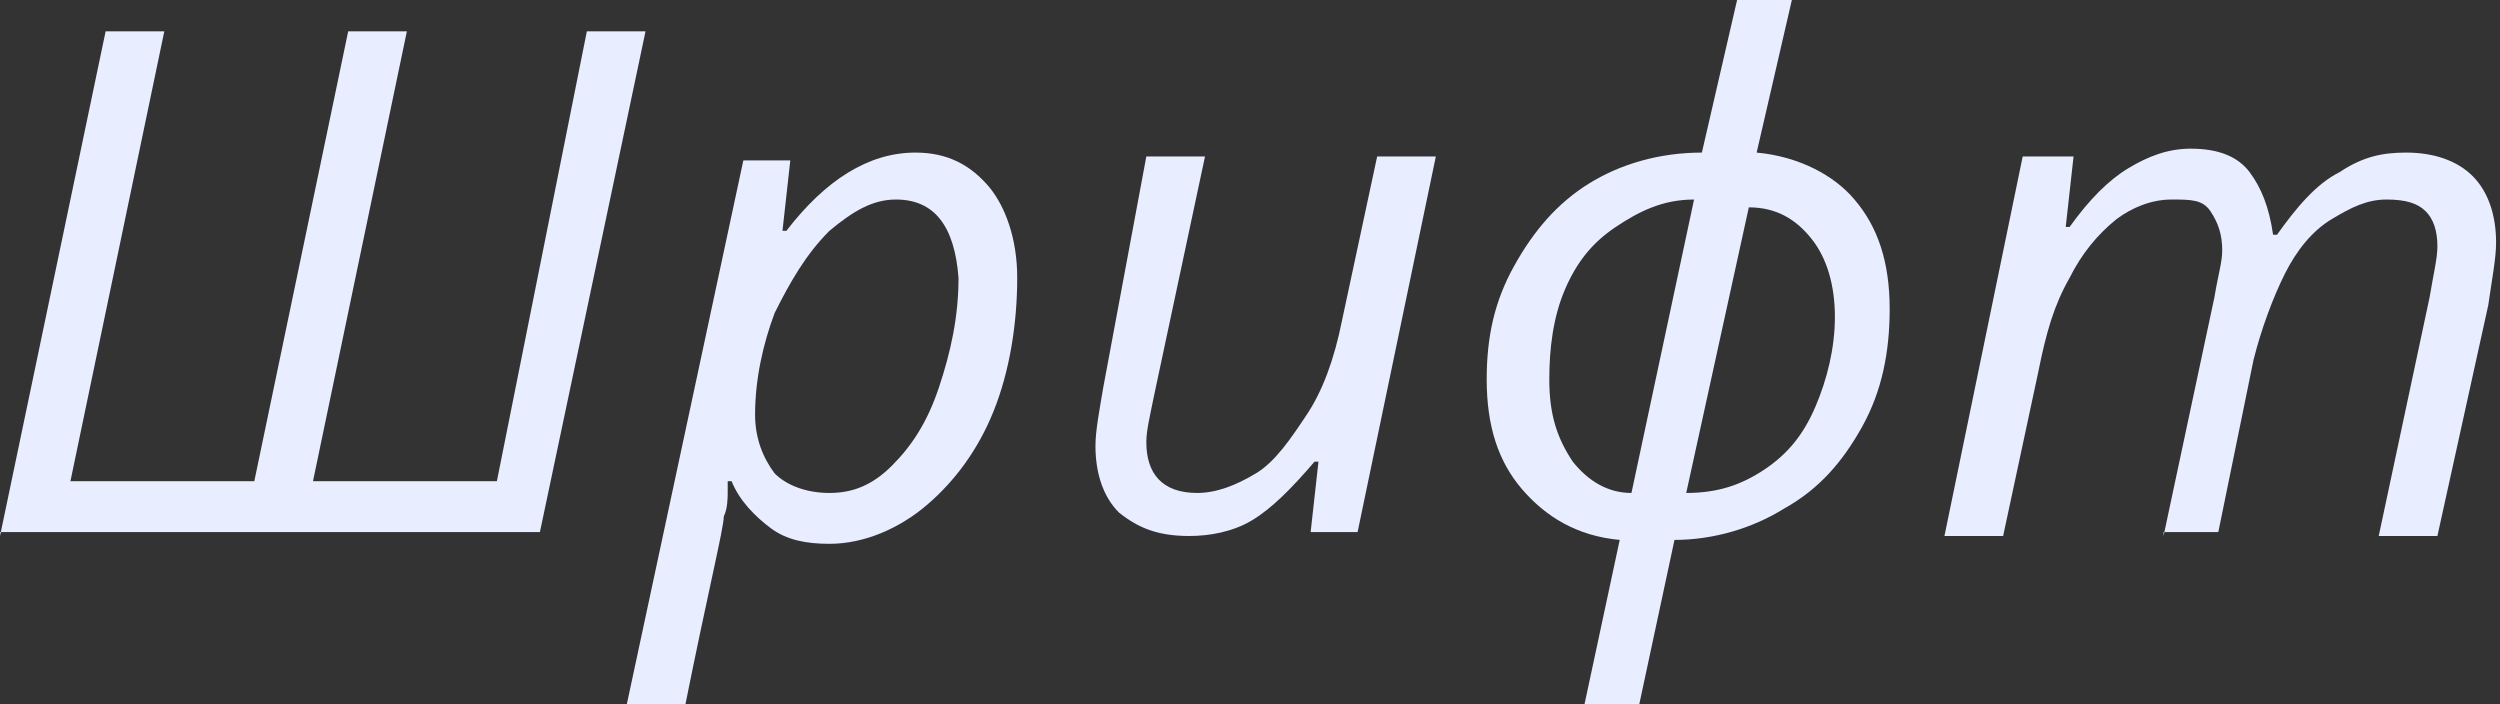
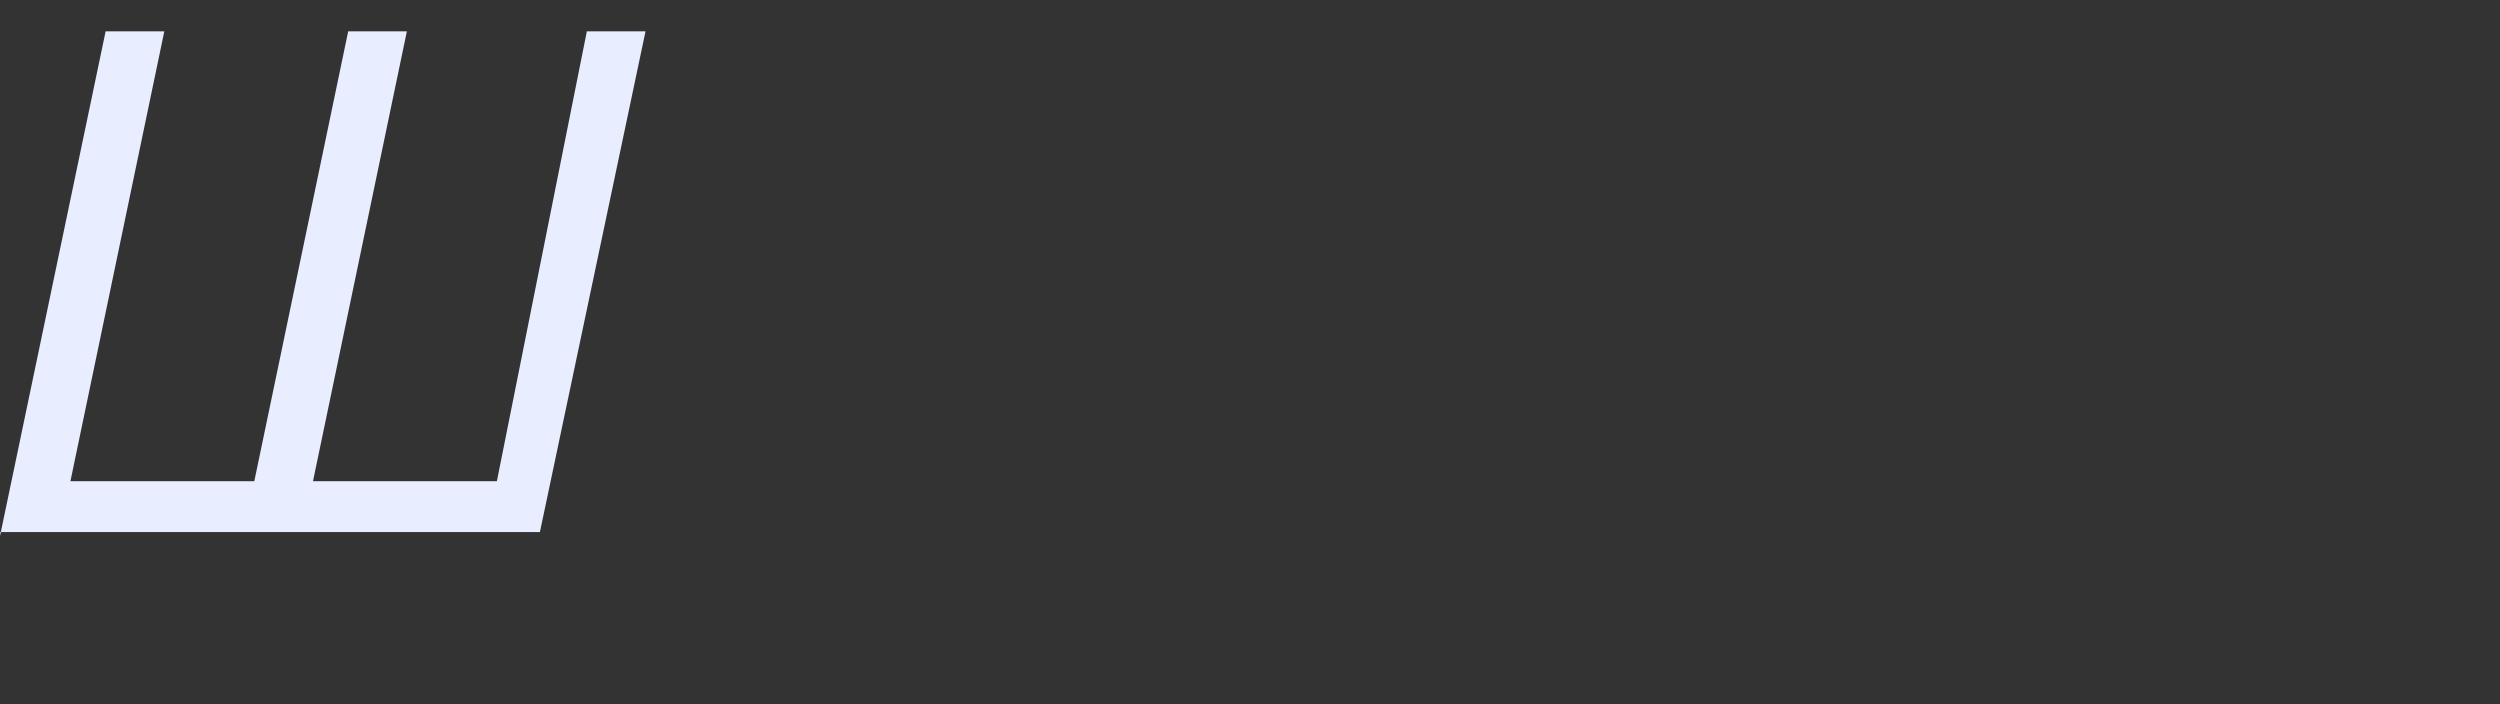
<svg xmlns="http://www.w3.org/2000/svg" id="Слой_1" x="0px" y="0px" viewBox="0 0 63.9 18" xml:space="preserve">
  <rect x="0" y="0" width="63.9" height="18" fill="#333333" stroke="none" />
  <g>
    <path fill="#E8EDFF" d="M0,13.7L2.7,0.8h1.5L1.8,12.3h4.7L8.9,0.8h1.5L8,12.3h4.7L15,0.8h1.5l-2.7,12.8H0z" />
-     <path fill="#E8EDFF" d="M21.2,13.9c-0.6,0-1.1-0.1-1.5-0.4s-0.8-0.7-1-1.2h-0.1l0,0.3c0,0.1,0,0.4-0.1,0.6c0,0.3-0.4,1.9-1,4.9 h-1.5l3-14h1.2L20,5.9h0.1c1-1.3,2.1-2,3.3-2c0.8,0,1.4,0.3,1.9,0.9C25.7,5.3,26,6.1,26,7.1c0,1.2-0.2,2.4-0.6,3.4s-1,1.8-1.7,2.4 S22.1,13.9,21.2,13.9z M22.9,5.1c-0.6,0-1.1,0.3-1.7,0.8c-0.6,0.6-1,1.3-1.4,2.1c-0.3,0.8-0.5,1.7-0.5,2.6c0,0.6,0.2,1.1,0.5,1.5 c0.3,0.3,0.8,0.5,1.4,0.5c0.6,0,1.1-0.2,1.6-0.7c0.5-0.5,0.9-1.1,1.2-2s0.5-1.8,0.5-2.8C24.4,5.8,23.9,5.1,22.9,5.1z" />
-     <path fill="#E8EDFF" d="M30.8,4l-1.3,6.1c-0.1,0.5-0.2,0.9-0.2,1.2c0,0.8,0.4,1.3,1.3,1.3c0.5,0,1-0.2,1.5-0.5s0.9-0.9,1.3-1.5 s0.7-1.4,0.9-2.4L35.2,4h1.5l-2,9.6h-1.2l0.2-1.8h-0.1c-0.6,0.7-1.1,1.2-1.6,1.5s-1.1,0.4-1.6,0.4c-0.8,0-1.3-0.2-1.8-0.6 c-0.4-0.4-0.6-1-0.6-1.7c0-0.4,0.1-0.9,0.2-1.5L29.3,4H30.8z" />
-     <path fill="#E8EDFF" d="M44.9,3.9c1.1,0.1,2,0.6,2.5,1.2c0.6,0.7,0.9,1.6,0.9,2.8c0,1.1-0.2,2.1-0.7,3c-0.5,0.9-1.1,1.6-2,2.1 c-0.8,0.5-1.8,0.8-2.8,0.8L41.9,18h-1.4l0.9-4.2c-1.1-0.1-1.9-0.6-2.5-1.3c-0.6-0.7-0.9-1.6-0.9-2.8c0-1.1,0.2-2,0.7-2.9 s1.1-1.6,1.9-2.1c0.8-0.5,1.8-0.8,2.9-0.8L44.4,0h1.4L44.9,3.9z M39.6,9.7c0,0.9,0.2,1.5,0.6,2.1c0.4,0.5,0.9,0.8,1.5,0.8l1.6-7.5 c-0.8,0-1.4,0.3-2,0.7s-1,0.9-1.3,1.6S39.6,8.9,39.6,9.7z M43.1,12.6c0.8,0,1.4-0.2,2-0.6c0.6-0.4,1-0.9,1.3-1.6 c0.3-0.7,0.5-1.5,0.5-2.3s-0.2-1.5-0.6-2s-0.9-0.8-1.6-0.8L43.1,12.6z" />
-     <path fill="#E8EDFF" d="M55.3,13.7l1.3-6.1c0.1-0.6,0.2-0.9,0.2-1.2c0-0.4-0.1-0.7-0.3-1S56,5.1,55.5,5.1c-0.5,0-1,0.2-1.4,0.5 c-0.5,0.4-0.9,0.9-1.2,1.5c-0.4,0.7-0.6,1.4-0.8,2.4l-0.9,4.2h-1.5L51.7,4H53l-0.2,1.8h0.1c0.5-0.7,1-1.2,1.5-1.5 c0.5-0.3,1-0.5,1.6-0.5c0.7,0,1.2,0.2,1.5,0.6S58,5.3,58.1,6h0.1c0.5-0.7,1-1.3,1.6-1.6c0.6-0.4,1.1-0.5,1.7-0.5 c0.7,0,1.3,0.2,1.7,0.6c0.4,0.4,0.6,1,0.6,1.7c0,0.4-0.1,0.9-0.2,1.6l-1.3,5.9h-1.5l1.3-6.1c0.1-0.6,0.2-1,0.2-1.3 c0-0.4-0.1-0.7-0.3-0.9c-0.2-0.2-0.5-0.3-1-0.3c-0.5,0-0.9,0.2-1.4,0.5s-0.9,0.8-1.2,1.4c-0.3,0.6-0.6,1.4-0.8,2.2l-0.9,4.4H55.3z" />
  </g>
</svg>